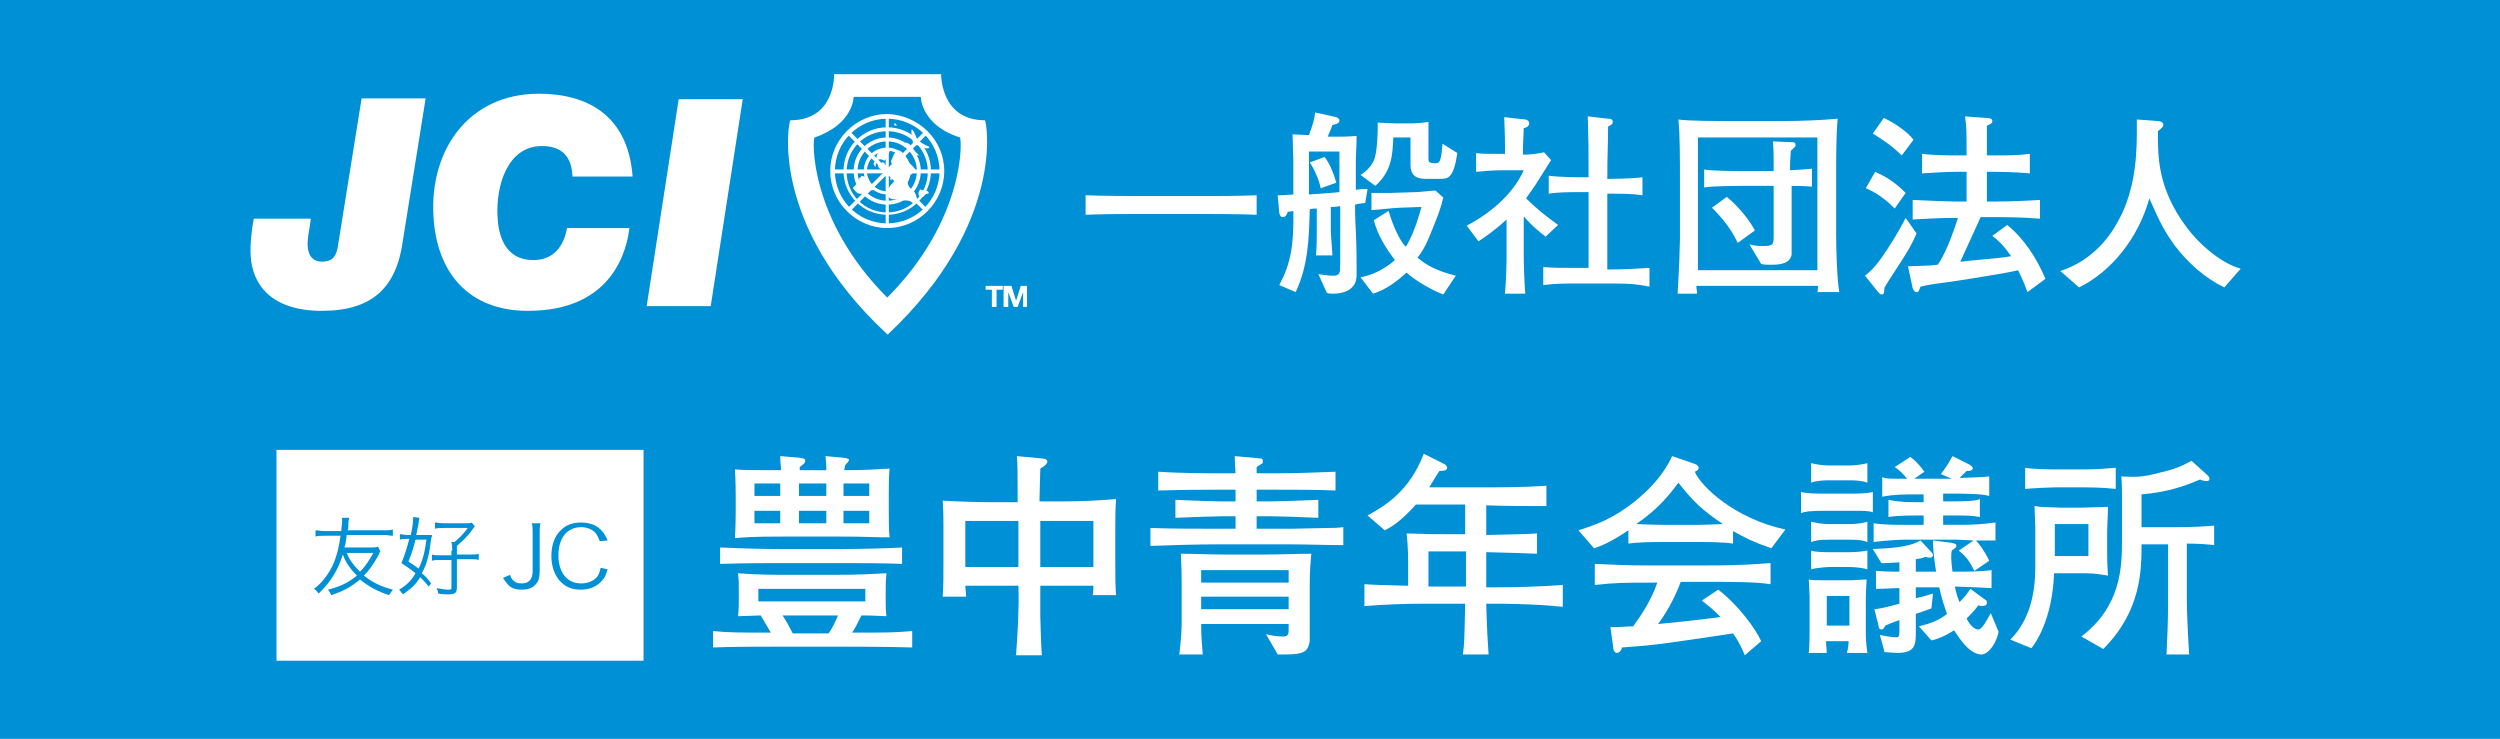
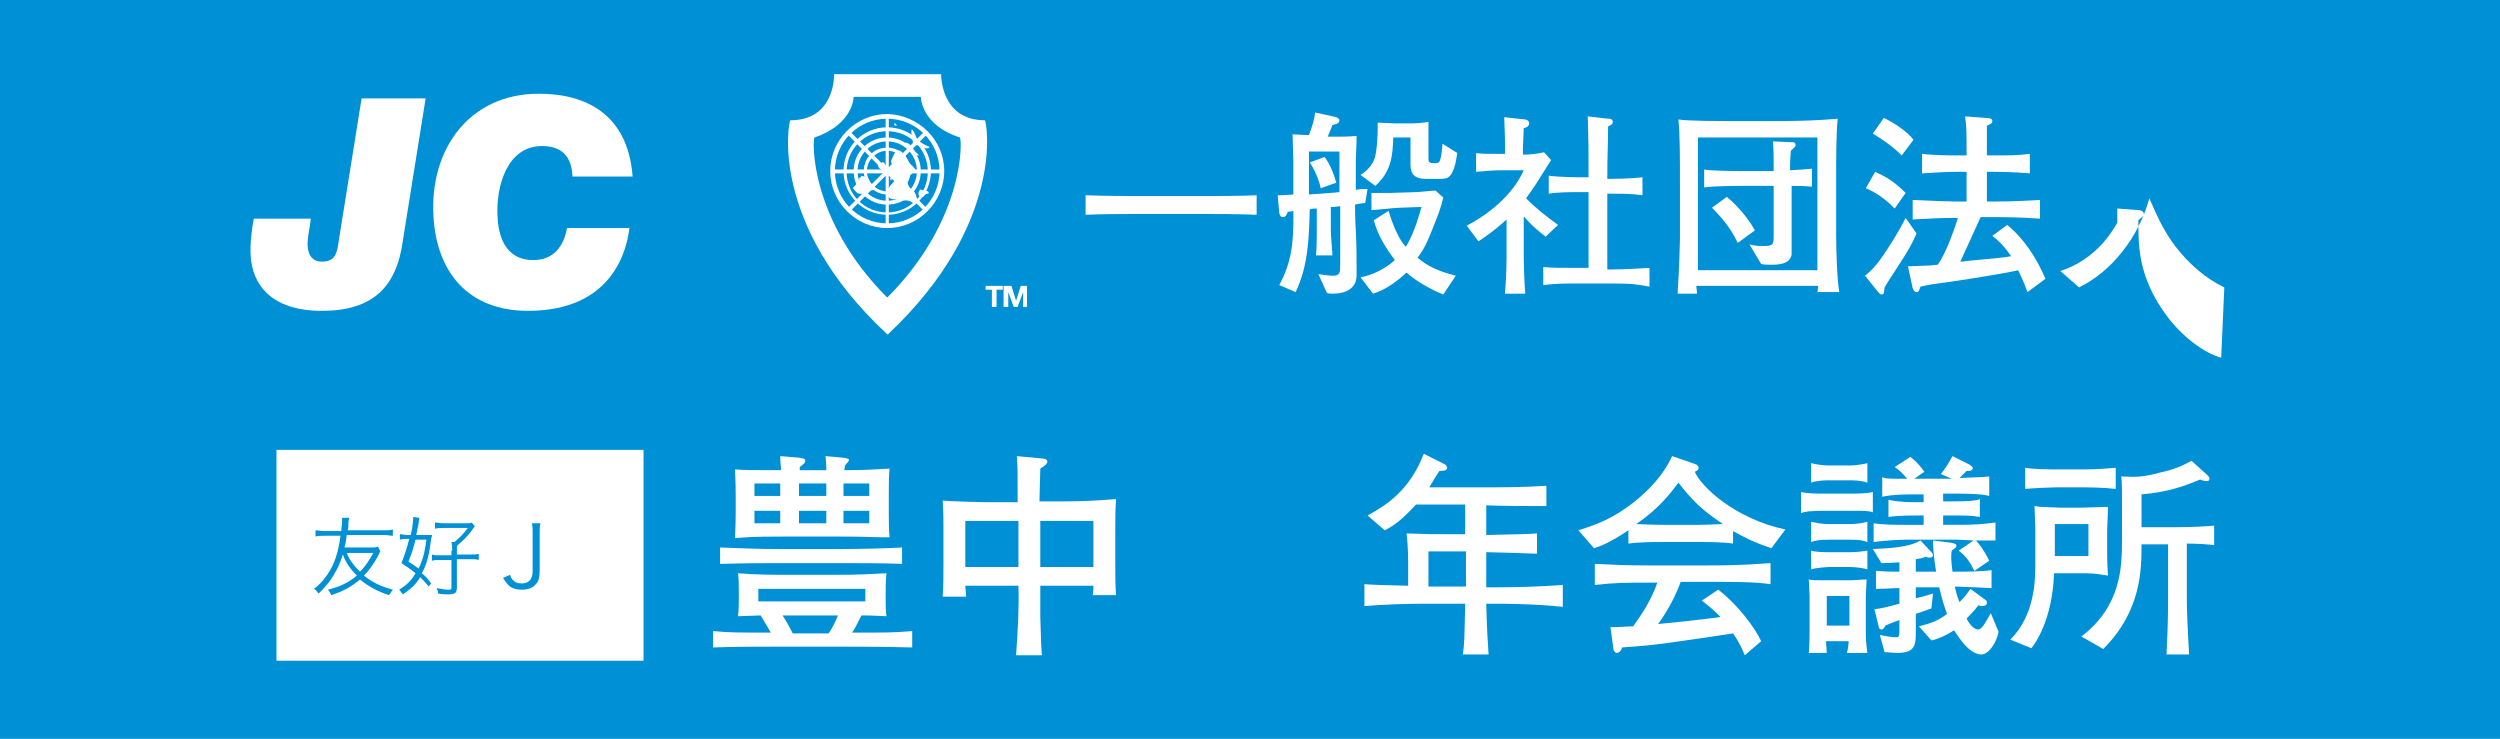
<svg xmlns="http://www.w3.org/2000/svg" version="1.1" id="レイヤー_1" x="0px" y="0px" viewBox="0 0 320.1 94.6" style="enable-background:new 0 0 320.1 94.6;" xml:space="preserve">
  <style type="text/css">
	.st0{fill:#0090D5;}
	.st1{fill-rule:evenodd;clip-rule:evenodd;fill:#FFFFFF;}
	.st2{fill:#FFFFFF;}
</style>
  <rect id="XMLID_308_" x="-3" y="-2" class="st0" width="325" height="98" />
  <g>
    <g>
      <g id="XMLID_205_">
        <path id="XMLID_305_" class="st1" d="M113.6,42.8c-15.3-14.2-12.6-27.4-12.4-27.4c5.8,0,5.6-5.9,5.6-5.9h6.8h0.1h6.8     c0,0-0.1,5.9,5.6,5.9c0.2,0,2.8,13.1-12.4,27.4H113.6L113.6,42.8z M113.6,38.1c-10-10-9.6-20.3-9.3-20.5c5-1.7,5-5.2,5-5.2h4.3h0     h4.3c0,0,0,3.6,5,5.2C123.2,17.8,123.6,28.1,113.6,38.1L113.6,38.1L113.6,38.1z" />
        <path id="XMLID_302_" class="st1" d="M116.6,21.9c0,1.6-1.3,3-3,3c-1.6,0-3-1.3-3-3s1.3-3,3-3C115.3,18.9,116.6,20.3,116.6,21.9     L116.6,21.9z M113.6,19.3c-1.4,0-2.6,1.2-2.6,2.6c0,1.4,1.2,2.6,2.6,2.6c1.4,0,2.6-1.2,2.6-2.6C116.2,20.5,115,19.3,113.6,19.3     L113.6,19.3z" />
        <path id="XMLID_299_" class="st1" d="M117.9,21.9c0,2.4-1.9,4.3-4.3,4.3c-2.4,0-4.3-1.9-4.3-4.3c0-2.4,1.9-4.3,4.3-4.3     C116,17.6,117.9,19.6,117.9,21.9L117.9,21.9z M113.6,18.1c-2.1,0-3.8,1.7-3.8,3.8c0,2.1,1.7,3.8,3.8,3.8c2.1,0,3.8-1.7,3.8-3.8     C117.4,19.8,115.7,18.1,113.6,18.1L113.6,18.1z" />
        <path id="XMLID_296_" class="st1" d="M119.2,21.9c0,3.1-2.5,5.6-5.6,5.6c-3.1,0-5.6-2.5-5.6-5.6c0-3.1,2.5-5.6,5.6-5.6     C116.7,16.3,119.2,18.8,119.2,21.9L119.2,21.9z M113.6,16.8c-2.9,0-5.2,2.3-5.2,5.2s2.3,5.2,5.2,5.2c2.8,0,5.2-2.3,5.2-5.2     S116.5,16.8,113.6,16.8L113.6,16.8z" />
        <path id="XMLID_293_" class="st1" d="M120.9,21.9c0,4-3.3,7.3-7.3,7.3c-4,0-7.3-3.3-7.3-7.3c0-4,3.3-7.3,7.3-7.3     C117.6,14.7,120.9,17.9,120.9,21.9L120.9,21.9z M113.6,15.2c-3.7,0-6.7,3-6.7,6.7c0,3.7,3,6.7,6.7,6.7c3.7,0,6.7-3,6.7-6.7     C120.3,18.2,117.3,15.2,113.6,15.2L113.6,15.2z" />
        <polygon id="XMLID_292_" class="st1" points="120.6,22.2 106.6,22.2 106.6,21.7 120.6,21.7 120.6,22.2    " />
        <polygon id="XMLID_291_" class="st1" points="113.8,14.9 113.8,28.9 113.4,28.9 113.4,14.9 113.8,14.9    " />
        <polygon id="XMLID_290_" class="st1" points="118.7,17.2 108.8,27.1 108.5,26.7 118.4,16.8 118.7,17.2    " />
        <polygon id="XMLID_289_" class="st1" points="108.8,16.8 118.7,26.7 118.4,27.1 108.5,17.2 108.8,16.8    " />
        <path id="XMLID_288_" class="st2" d="M51.6,30.7c-0.8,6.1-3.9,9.1-10.4,9.1c-6.7,0-8.9-3.6-9.1-7c-0.1-1.3,0.1-3.4,0.4-4.8h7.3     c-0.1,1-0.5,2.6-0.4,3.6c0.1,1.2,0.7,1.9,1.8,1.9c1.5,0,1.9-0.8,2.1-2.2l3-18.7h8.2L51.6,30.7L51.6,30.7z" />
        <path id="XMLID_287_" class="st2" d="M80.6,29.1c-0.3,2.7-2,10.7-13,10.7c-7.7,0-11.7-5-12.1-12.1C55,19.2,60,12,69,12     C75,12,80.4,14.6,81,22.6h-7.7c-0.1-2.5-1.3-3.9-3.9-3.9c-4.5,0-5.9,5.2-5.7,9c0.1,2.2,0.8,5.6,4.6,5.6c2.6,0,3.9-1.8,4.3-4.1     H80.6L80.6,29.1z" />
-         <polygon id="XMLID_254_" class="st2" points="86.9,12.7 95.1,12.7 91,39.2 82.8,39.2 86.9,12.7    " />
        <path id="XMLID_252_" class="st1" d="M116.9,17.6c-0.1-0.2-0.2-0.4-0.2-0.5c0-0.2,0-0.3,0-0.5c0.3-0.1,0.6,1.1,0.8,1.3     c0.4,0.4,1,0.7,1.5,0.9c0,0.3-0.6,0.2-0.7,0.1c-0.3-0.2-0.4-0.3-0.8-0.3c-0.1,0-0.4,0-0.5,0c-0.2-0.1-0.1-0.2-0.1-0.3     c-0.1-0.3,0-0.6-0.1-0.9" />
        <path id="XMLID_219_" class="st1" d="M114.5,15.9c-0.1,0.1,0.1,0.2,0.3,0.2C114.8,15.8,114.5,15.7,114.5,15.9     C114.4,15.9,114.4,15.9,114.5,15.9" />
        <path id="XMLID_217_" class="st1" d="M116.4,18.4c-0.2,0-0.6-0.4-0.5,0.1c0,0.2,0.4,0.4,0.5,0.5c0.4,0.3,0.7,1,1.3,0.9     c-0.3-0.3-0.6-0.5-0.8-0.9C116.7,18.8,116.5,18.5,116.4,18.4" />
        <path id="XMLID_216_" class="st1" d="M114.6,23.3c-0.2,0-0.6,0.4-0.7,0.6c-0.2,0.2-0.3,0.6-0.3,0.9c0.2,1,1.2,0.7,1.8,0.6     c0.2,0.4,0.5,0.2,0.9,0.3c0.3,0,0.6,0.4,0.9,0.4c0.5,0,0.1-1.2-0.1-1.5c-0.2-0.3-0.5-0.4-0.7-0.7c-0.2-0.3-0.2-0.7-0.4-1     c-0.3-0.6-1.2-0.1-1.5,0.3c-0.1,0.1-0.1,0.1-0.2,0.2" />
        <path id="XMLID_215_" class="st1" d="M117.9,24.2c-0.3,0.3-0.5,0.8,0,1c0.3,0.1,0.3,0,0.5-0.2c0.2-0.2,0.2-0.2,0.5-0.2     c0.1-0.6-0.9-0.3-1.2-0.6" />
        <path id="XMLID_214_" class="st1" d="M116,22.9c0.4-0.3,0.8-0.8,1.3-1c-0.2-0.5-0.6-0.7-0.9-1.1c-0.3-0.5-0.5-1-0.9-1.3     c-0.5-0.5-0.9-0.1-1.1,0.4c-0.1,0.2-0.2,0.5-0.3,0.7c0,0.3,0.1,0.4,0.2,0.7c-0.3,0.2-0.1,0.6,0,0.8c-0.3,0-0.2,0.3-0.2,0.5     c-0.1,0.1-0.2,0.4,0,0.5c0.1-0.4,0.2-0.2,0.3-0.1c0,0,0.1,0.1,0.1,0.1c0.1,0,0.3,0,0.4,0" />
        <path id="XMLID_213_" class="st1" d="M110.3,22.5c0.2,0.1,0.6,0.1,0.7,0.2c0.2,0.1,0.3,0.5,0.4,0.7c0.3,0.3,0.7,0.4,0.6,0.9     c-0.3,0.1-0.5,0-0.8,0.1c-0.1,0,0,0.1-0.1,0.2c-0.2,0.1-0.5,0.1-0.7,0.2c-0.7,0.1-0.8-0.3-1.2-0.7c0.2-0.4,1-0.8,0.8-1.3     C110.1,22.7,110.3,22.7,110.3,22.5" />
-         <path id="XMLID_212_" class="st1" d="M112.1,21.4c0.1-0.6,0-1.3,0.3-1.8c0.2-0.4,1.3-0.7,1.7-0.5c-0.1-0.1-0.5,1-0.6,1.1     c-0.3,0.6-0.2,0.3-0.7,0.2c-0.3,0-0.7,0.1-0.8,0.3C111.7,21,111.9,21.1,112.1,21.4L112.1,21.4z" />
        <path id="XMLID_211_" class="st1" d="M112.6,20.9c-0.6,0.6,0.6,1,1,1.3c0.3-0.4,0-0.8-0.3-1.2c-0.3-0.5-0.4-0.1-0.7,0.1     c0,0,0,0,0,0.1" />
        <g id="XMLID_206_">
          <path id="XMLID_209_" class="st2" d="M127,37.1h-0.8v-0.5h2.2v0.5h-0.8v2.2H127V37.1z" />
          <path id="XMLID_207_" class="st2" d="M128.7,36.6h0.8l0.6,1.9h0l0.6-1.9h0.8v2.7H131v-1.9h0l-0.7,1.9h-0.5l-0.7-1.9h0v1.9h-0.6      V36.6z" />
        </g>
      </g>
      <g id="XMLID_181_">
        <path id="XMLID_203_" class="st2" d="M154.4,27.4h-8.9c-0.7,0-4.7,0-6.5,0.1V25c2,0.1,6.4,0.1,6.5,0.1h8.9c0.7,0,4.7,0,6.5-0.1     v2.5C159,27.4,154.6,27.4,154.4,27.4z" />
        <path id="XMLID_197_" class="st2" d="M174.8,26c-0.2,0-1,0.1-1.3,0.2c0,0.5,0,1.7,0.1,3.4c0.1,2.1,0.1,3.7,0.1,5.4     c0,0.5,0,1.3-0.7,1.9c-0.3,0.3-1.1,0.7-2.3,0.7c-0.3,0-0.6,0-0.8-0.1l-1.1-2.4c0.8,0.1,1.3,0.2,1.9,0.2c0.9,0,0.9-0.4,0.9-1.6     v-7.3c-0.8,0.1-0.8,0.1-1.2,0.1v3.1c0,0.5,0.2,2.7,0.2,3.1h-2.1c0.1-1.1,0.1-2.1,0.1-3.2v-2.8c-0.4,0-0.5,0-0.9,0.1     c-0.1,3.8-0.2,7.2-1.8,10.6l-2.1-0.9c1.4-2.6,1.9-5,1.8-9.5c-0.3,0.1-0.5,0.1-0.7,0.1c-0.2,0.5-0.3,0.7-0.7,0.7     c-0.2,0-0.3-0.2-0.4-0.5l-0.2-2.3c0.5,0,0.6,0,2-0.1v-4.3c0-0.5-0.1-2.9-0.1-3.4c0.3,0,1.8,0.1,2.1,0.1c0.6-1.7,0.6-1.7,0.8-2.9     l2.7,0.6c0.2,0.1,0.4,0.2,0.4,0.4c0,0.4-0.4,0.5-0.9,0.6c-0.1,0.3-0.2,0.6-0.6,1.5h1.3c0.3,0,1.4,0,2.4-0.1c0,1.3-0.1,2.4-0.1,3     v3.9c0.6-0.1,1.2-0.1,1.5-0.1L174.8,26z M171.5,19.4h-3.9v5.5c2.8-0.2,2.9-0.2,3.9-0.3V19.4z M169.1,24.1     c-0.2-1.1-0.9-2.6-1.4-3.3l1.9-0.7c0.7,0.9,1.2,2.2,1.5,3.3L169.1,24.1z M184.3,22.9h-1.7c-1.7,0-2-0.8-2-1.9v-3.4h-2.2     c-0.1,2.3-0.2,4.3-2.3,6.2l-1.9-1.4c1.3-0.8,1.7-1.8,1.8-2.1c0.3-0.9,0.4-2.9,0.4-3.8c0-0.3,0-0.4,0-0.8c0.1,0,2.1,0.1,2.2,0.1     h2.3c0.2,0,1.7-0.1,2-0.2v4.6c0,0.5,0,0.7,0.8,0.7c0.6,0,0.8,0,1-2.5l1.9,1.2C186.1,22.9,185.4,22.9,184.3,22.9z M184.8,37.7     c-1.4-0.5-3.8-1.9-4.7-2.8c-1.1,1-2.6,2.2-4.3,2.7l-1.6-2.1c1.4-0.2,3.2-1.1,4.4-2.2c-1.2-1.6-2.2-3.2-2.7-5.1l1.9-1.2     c0.5,1.8,1.4,3.8,2.2,4.6c1.2-1.9,1.9-4.8,2-5.1l-2.8,0.1c-0.6,0-3.1,0.3-3.6,0.3v-2.2c0.7,0,1.6,0,2.1,0h0.4l3.2-0.1     c0.4,0,2.1-0.2,2.5-0.2l1,0.9c-0.3,1.3-0.8,2.6-1.3,3.8c-0.7,1.8-1.1,2.7-2,3.9c1.2,1,2.5,1.7,4.9,2.3L184.8,37.7z" />
        <path id="XMLID_194_" class="st2" d="M197.9,30.3c-0.5-0.4-1.6-1.2-2.8-2.6v5.2c0,1,0.1,3.9,0.2,4.7h-2.6     c0.2-2.4,0.2-4.5,0.2-4.6v-4.9c-1.5,1.4-2.7,2.2-3.6,2.8l-1.5-2c4.7-2.5,6.6-5.5,7.3-7.1h-2.8c-1.1,0-2.2,0.1-3.3,0.2v-2.4     c0.8,0.1,1,0.1,2.9,0.1h0.8v-0.5c0-1.3,0-2-0.1-4.2l2.7,0.3c0.2,0,0.5,0.2,0.5,0.5c0,0.4-0.5,0.6-0.7,0.6c0,0.6-0.1,1.8-0.1,2.9     v0.5c0.9,0,1.8-0.1,2.7-0.3l0.9,1c-0.4,0.6-2.1,3.4-2.5,3.9c-0.3,0.4-0.5,0.7-0.7,1c1.3,1.3,2.7,2.4,4.1,3.4L197.9,30.3z      M206.6,36.3h-4.5c-2,0-2.8,0-4.5,0.2v-2.3c1.4,0.1,2.1,0.1,4.5,0.1h1.3v-9.7h-1.1c-1.3,0-2.8,0-4,0.2v-2.3     c1.6,0.2,3.9,0.2,4,0.2h1.1c0-3.9,0-4.3-0.1-7.8l2.6,0.3c0.2,0,0.6,0,0.6,0.4c0,0.3-0.2,0.4-0.6,0.6c0,2.8-0.1,3-0.1,6.7h0.5     c0,0,2.3,0,4-0.2v2.3c-1.3-0.2-2.8-0.2-4-0.2h-0.5v9.7h0.7c1.2,0,3.2-0.1,4.7-0.2v2.4C209.6,36.4,208.9,36.3,206.6,36.3z" />
        <path id="XMLID_189_" class="st2" d="M232.7,37.6c0-0.2,0.1-0.9,0.1-1h-15.6c0,0.5,0.1,0.6,0.1,1h-2.5c0.2-3,0.3-6.6,0.3-7v-7.1     c0-3.2,0-6.4-0.2-8.2c1.2,0.2,5.4,0.2,7,0.2h6.1c2.5,0,5.1-0.1,7.3-0.3c-0.2,1.8-0.2,5.3-0.2,7.3v7.5c0,2,0.1,5.6,0.4,7.4H232.7z      M232.7,17.6h-15.3v17h15.3V17.6z M229.4,23.8v2.4c0,0.4,0,1.9,0,2.2c0,1.8,0,4,0,4.2c-0.2,1-1.1,1.3-2.6,1.3     c-0.5,0-0.9,0-1.3-0.1l-1.5-2.5c0.4,0.1,0.9,0.2,1.7,0.2c1.4,0,1.4-0.2,1.4-1.4v-6.3h-4.3c-0.1,0-3.4,0-4.6,0.2v-2.3     c1.1,0.2,4.1,0.2,4.6,0.2h4.3v-1.3c0-0.3,0-1.6-0.1-2.5l2.3,0.1c0.4,0,0.6,0,0.6,0.4c0,0.2-0.1,0.2-0.6,0.7     c-0.1,1.3-0.1,1.5-0.1,2.1v0.4c1.6-0.1,1.8-0.1,2.8-0.2v2.3C230.9,23.8,229.8,23.8,229.4,23.8z M222.5,31.1     c-1-2.2-2.7-3.9-3.3-4.5l1.9-1.4c0.5,0.4,2.4,2.1,3.6,4.3L222.5,31.1z" />
        <path id="XMLID_184_" class="st2" d="M242.5,34.9c-0.1,0.2-0.8,1.2-1.2,1.9c-0.1,0.7,0,0.9-0.4,0.9c-0.2,0-0.3-0.2-0.5-0.4     l-1.6-2c0.6-0.5,1.3-1,2.8-3.3c1.3-2,2-3.3,2.4-4.1l1.4,2C244.7,31.4,244.6,31.7,242.5,34.9z M242.6,26.7c-1.2-1.2-2.3-2-3.7-2.6     l1.2-2.1c1.3,0.6,2.4,1.2,3.9,2.7L242.6,26.7z M243.5,19.9c-1.1-1.1-2.4-2-3.7-2.8l1.4-2c1.3,0.6,3.1,1.8,3.8,2.8L243.5,19.9z      M259.6,37.4c-0.3-0.8-0.6-1.6-1.2-2.8c-1.1,0.3-5.5,1-8.8,1.5c-2.4,0.3-2.8,0.4-3.7,0.6c-0.2,0.5-0.2,0.7-0.5,0.7     c-0.3,0-0.4-0.3-0.5-0.5l-0.6-2.8c0.4,0,2.3-0.1,2.6-0.1c0.5,0,0.8-0.1,1.2-0.1c1.2-1.6,2.4-5.4,2.6-6h-0.4     c-1.8,0-3.6,0.1-5.4,0.2v-2.5c1.9,0.1,4.6,0.2,5.4,0.2h1.5V22h-1.1c-1.5,0-3.1,0.1-4.6,0.2v-2.5c1.6,0.2,3.9,0.2,4.6,0.2h1.1     c0-3.3,0-3.6-0.2-5l2.7,0.2c0.5,0,0.8,0.1,0.8,0.4c0,0.3-0.1,0.3-0.7,0.6c0,0.6,0,3.3,0,3.8h0.9c1.6,0,3.1,0,4.6-0.2v2.5     c-2-0.2-4.4-0.2-4.6-0.2h-0.9v3.8h1.4c1.8,0,3.6-0.1,5.4-0.2V28c-2.3-0.2-5.2-0.2-5.4-0.2h-2.2c-0.7,1.6-1.7,3.7-2.6,5.7     c0.5,0,0.7-0.1,1-0.1c4.2-0.4,4.4-0.4,5.5-0.6c-1.1-1.6-1.9-2.2-2.4-2.6l1.9-1.4c2.2,1.8,3.8,4.3,4.9,6.9L259.6,37.4z" />
-         <path id="XMLID_182_" class="st2" d="M284.8,36.8c-2.5-1.2-4.6-3.1-6.3-5.3c-1.3-1.8-1.9-2.9-3.3-6.1c-1.4,5.1-4.9,9.4-9,11.4     l-2.4-2.1c1.9-0.6,5.1-2.2,7.3-6.2c2-3.5,2.5-7.5,2.5-11.4c0-0.8,0-1.2,0-1.8l2.7,0.2c0.2,0,0.7,0.1,0.7,0.5     c0,0.2-0.1,0.3-0.7,0.8c0,3.1-0.1,7.2,3.6,12.2c2,2.7,4.8,4.8,7,5.4L284.8,36.8z" />
+         <path id="XMLID_182_" class="st2" d="M284.8,36.8c-2.5-1.2-4.6-3.1-6.3-5.3c-1.3-1.8-1.9-2.9-3.3-6.1c-1.4,5.1-4.9,9.4-9,11.4     l-2.4-2.1c1.9-0.6,5.1-2.2,7.3-6.2c0-0.8,0-1.2,0-1.8l2.7,0.2c0.2,0,0.7,0.1,0.7,0.5     c0,0.2-0.1,0.3-0.7,0.8c0,3.1-0.1,7.2,3.6,12.2c2,2.7,4.8,4.8,7,5.4L284.8,36.8z" />
      </g>
    </g>
    <g>
      <g id="XMLID_138_">
        <path id="XMLID_169_" class="st2" d="M107.6,82.8h-7.7c-2.5,0-6.2,0-8.6,0.1v-2.1c2,0.2,3.3,0.2,7.4,0.2     c-0.2-0.3-1.1-1.9-1.3-2.2c-0.5,0-2.3,0.1-2.9,0.1c0.1-0.8,0.1-1.5,0.1-2.9c0-1.3,0-1.7-0.1-2.6c2.4,0.2,5,0.2,6.1,0.2h6.2     c3.8,0,4.2-0.1,6.7-0.2c-0.1,1.1-0.1,1.5-0.1,2.9s0,1.7,0.1,2.6c-2.1-0.1-2.4-0.1-3.2-0.1c-0.6,1.2-0.9,1.8-1.2,2.2     c4.9,0,5.2,0,7.7-0.2v2.1C113.6,82.8,108.7,82.8,107.6,82.8z M107.6,72.1h-7.8c-1.3,0-4.4,0-7.6,0.1v-2.1     c2.5,0.1,5.1,0.2,7.6,0.2h7.8c2.8,0,6.2-0.1,7.9-0.2v2.1C113.1,72.1,109.7,72.1,107.6,72.1z M107.4,68.7h-6.9     c-4.5,0-5,0.1-6.4,0.2c0.1-1.6,0.1-3.2,0.1-3.4v-2.1c0-0.1,0-1.8-0.1-3.3c1.3,0.1,1.7,0.1,5.9,0.1c0-0.6-0.1-1-0.1-1.8l2.4,0.2     c0.6,0.1,0.8,0.1,0.8,0.4c0,0.3-0.2,0.4-0.7,0.8l0,0.4h3.4c0-0.6,0-0.9-0.1-1.8l2.2,0.2c0.8,0.1,0.8,0.2,0.8,0.3     c0,0.2-0.3,0.4-0.5,0.7c0,0.1-0.1,0.5-0.1,0.6c3.1,0,3.5-0.1,5.8-0.2c-0.1,1-0.1,2.3-0.1,3.3v2.2c0,1,0,2.4,0.1,3.3     C111.5,68.8,111.1,68.7,107.4,68.7z M99.9,61.9h-3.3v1.6h3.3V61.9z M99.9,65.4h-3.3V67h3.3V65.4z M110.8,75.4H97.1V77h13.7V75.4z      M100.2,78.8c0.6,0.9,1,1.7,1.3,2.3h4.6c0.6-0.9,0.8-1.4,1.2-2.3H100.2z M105.8,61.9h-3.5v1.6h3.5V61.9z M105.8,65.4h-3.5V67h3.5     V65.4z M111.3,61.9h-3.3v1.6h3.3V61.9z M111.3,65.4h-3.3V67h3.3V65.4z" />
        <path id="XMLID_165_" class="st2" d="M139.9,76.4c0.1-0.8,0.1-0.9,0.1-1.4h-6.8c0,0.6,0,3.4,0,4c0.1,3.1,0.1,3.6,0.2,4.9h-3.3     c0.2-3,0.4-5.9,0.3-8.9h-6.8c0,0.4,0.1,0.9,0.1,1.4h-3c0.1-1.2,0.1-3.2,0.1-4.5v-4.3c0-0.4,0-2.3-0.1-3.5c1.3,0.1,4.6,0.2,6,0.2     h3.6c0-4,0-4.5-0.1-5.9l3.2,0.3c0.3,0,0.7,0.1,0.7,0.4c0,0.3-0.4,0.6-0.9,0.9c0,0.6-0.1,3.3-0.1,3.8v0.4h2.8c2.3,0,4.7-0.1,7-0.3     c-0.1,1.3-0.1,2.6-0.1,4v3.8c0,2.1,0,3.3,0.1,4.5H139.9z M130.4,66.7h-6.8v5.9h6.8V66.7z M140,66.7h-6.8v5.9h6.8V66.7z" />
-         <path id="XMLID_160_" class="st2" d="M165.3,69.7h-9.6c-2.3,0-6,0.1-8.4,0.2v-2.3c2.1,0.1,6.6,0.1,8.2,0.1h2.7v-1.6h-1.6     c-0.8,0-3.8,0.1-6.1,0.2V64c2.2,0.1,4.9,0.2,6.1,0.2h1.6v-1.5h-2.4c-5.2,0-6.2,0.1-7.5,0.1v-2.4c2.9,0.2,6.8,0.2,7.5,0.2h2.4     c0-0.4-0.1-1.1-0.1-2.2l3.3,0.3c0.3,0,0.3,0.3,0.3,0.4c0,0.2-0.1,0.3-0.2,0.3c-0.1,0.1-0.5,0.3-0.6,0.4c0,0.4,0,0.5,0,0.8h2.6     c2.5,0,5-0.1,7.5-0.2v2.4c-2.3-0.1-5.4-0.1-7.5-0.1h-2.6v1.5h1.7c1,0,3.9-0.1,6.2-0.2v2.3c-2.1-0.1-5.1-0.2-6.2-0.2h-1.7v1.6h4.4     c0.8,0,4.1-0.1,4.7-0.1c0.6,0,1.1,0,2-0.1v2.3C170,69.8,167.3,69.7,165.3,69.7z M167.7,74.9v4.1c0,0.5,0,2.5,0,3     c-0.2,1.8-1.2,1.8-4.1,1.8l-1.5-2.6c0.4,0.1,1.3,0.3,2.2,0.3c0.7,0,0.7-0.4,0.7-1v-0.6h-11.2c0,1.8,0.1,2.6,0.2,3.9H151     c0.2-1.6,0.3-3.2,0.3-4v-5.1c0-2.6-0.1-2.9-0.1-3.8c1.4,0,3.9,0.1,5.3,0.1h5.7c1.9,0,3.8-0.1,5.7-0.1     C167.8,72.4,167.7,72.7,167.7,74.9z M165,73h-11.2v1.6H165V73z M165,76.4h-11.2V78H165V76.4z" />
        <path id="XMLID_157_" class="st2" d="M191.6,77.3h-1.3c0.1,3.9,0.2,4.9,0.3,6.5h-3.3c0.2-1.4,0.2-1.8,0.3-6.5h-5.2     c-2.6,0-5.1,0.1-7.7,0.3v-2.8c1.5,0.1,1.9,0.1,5.6,0.2V72c0-1.6-0.1-2.8-0.2-3.7c2.6,0.1,3.3,0.1,5.9,0.1h1.6v-3.8h-6.3     c-1.9,2.1-3,2.8-4,3.3l-2.2-1.9c2.4-1.3,5.4-3.2,7.2-7.9l2.6,1.3c0.2,0.1,0.4,0.3,0.4,0.5c0,0.4-0.7,0.4-1,0.4     c-0.6,0.9-0.8,1.3-1.3,2.1h6.2c2.9,0,5.8,0,8.8-0.2v2.6c-2.2,0-5.6,0-7.7-0.1v3.8c4.4-0.1,4.9-0.1,6.5-0.2v2.6     c-2.4-0.1-2.8-0.1-6.5-0.2v4.5h1.3c2.8,0,5.7-0.1,8.5-0.3v2.8C196.5,77.3,192,77.3,191.6,77.3z M187.7,70.6h-4.8v4.5h4.8V70.6z" />
        <path id="XMLID_153_" class="st2" d="M226.8,70.2c-2.3-0.8-3.3-1.3-4.9-2.2v1.6c-1.4-0.2-3.1-0.2-4.5-0.2H213     c-1.4,0-3.1,0-4.5,0.2v-1.7c-2.4,1.6-3.5,2-4.4,2.3l-2-2.3c2.5-0.8,4.4-1.5,7.1-3.6c2-1.6,3.8-3.5,4.9-5.9l2.9,1     c0.3,0.1,0.5,0.3,0.5,0.5c0,0.2-0.2,0.4-0.5,0.5c0.8,1.9,5.1,6,11.6,7.4L226.8,70.2z M217.5,74.5h-2.3c-0.8,2.2-2,4.2-2.9,5.4     c2.1-0.2,5.1-0.5,8-0.9c-0.7-0.7-1.1-1.1-2.4-2.1l2.1-1.4c2.5,1.9,4.8,5,5.5,6.6l-2.1,1.8c-0.3-0.7-0.6-1.5-1.5-2.8     c-9.3,1.4-10,1.5-14.2,1.8c-0.1,0.3-0.3,0.7-0.7,0.7c-0.1,0-0.3-0.1-0.4-0.4l-0.4-2.9c1.4,0,2-0.1,2.9-0.1     c0.8-1.1,2.3-3.2,3.1-5.6h-1c-3,0-4.4,0-7,0.3v-2.7c2.7,0.1,3.6,0.2,7.2,0.2h6.1c3.3,0,5.2,0,9.2-0.3v2.7     C224.7,74.5,222.3,74.5,217.5,74.5z M214.9,61.8c-1.1,1.5-2.6,3.4-5.4,5.3c0.3,0,2.1,0.1,3.5,0.1h4.5c1.1,0,2.6-0.1,3.1-0.1     C217.9,65.3,216.7,64.1,214.9,61.8z" />
        <path id="XMLID_144_" class="st2" d="M237.1,65.4h-3.4c-2,0-2.6,0.1-3.1,0.3V63c0.9,0.2,2.1,0.2,2.9,0.2h3.5c0.9,0,1.9,0,2.8-0.2     v2.6C239.3,65.4,238.6,65.4,237.1,65.4z M236.5,83.5c0.1-0.3,0.2-1,0.2-1.4h-2.9c0,0.2,0.1,1.3,0.1,1.5h-2.3     c0.1-1.1,0.1-2.4,0.1-3.1v-4.2c0-0.3-0.1-1.8-0.1-2.1c0.5,0.1,0.7,0.1,2.4,0.1h2.7c0.7,0,1.6-0.1,2.3-0.1c0,0.3-0.1,1.6-0.1,2.4     v3.8c0,1.5,0,1.7,0.2,3.2H236.5z M236.8,61.5h-2.6c-0.4,0-1.5,0-2.3,0.3v-2.5c0.7,0.2,1.8,0.3,2.3,0.3h2.7c0.7,0,1.9-0.2,2.2-0.3     v2.5C238.3,61.5,237.3,61.5,236.8,61.5z M236.8,69.1h-2.5c-1.4,0-1.8,0.1-2.4,0.3v-2.6c0.6,0.1,1,0.3,2.4,0.3h2.6     c0.6,0,1.6-0.1,2.2-0.3v2.6C238.5,69.2,238.2,69.1,236.8,69.1z M236.8,72.6h-2.6c-0.2,0-1.7,0.1-2.3,0.3v-2.4     c0.6,0.2,1.8,0.2,2.3,0.2h2.7c0.7,0,1.7-0.1,2.2-0.2v2.4C238.1,72.6,236.9,72.6,236.8,72.6z M236.8,76.3h-2.9v3.8h2.9V76.3z      M253.7,83.8c-1.7,0-3.2-2.7-3.5-3.1c-1.4,0.9-2.4,1.2-2.9,1.3l-1.6-1.8c1.6-0.4,2.6-0.8,3.6-1.6c-0.3-0.8-0.7-2-1-3.4h-3v1.4     c1.2-0.3,1.6-0.4,2.2-0.6l-0.2,1.9c-1.1,0.4-1.4,0.5-2,0.7v1.6V81c0,1.6-0.1,2.6-2.4,2.6c-0.2,0-1.4-0.1-1.6-0.1l-0.6-2.2     c0.4,0.1,1.6,0.3,2,0.3c0.5,0,0.5-0.1,0.5-1.2v-1c-0.9,0.3-1.3,0.5-1.8,0.7c-0.2,0.4-0.3,0.5-0.5,0.5c-0.3,0-0.4-0.4-0.4-0.6     l-0.5-2c0.9-0.1,1.3-0.2,3.2-0.7v-2c-0.8,0-2,0.1-3,0.1v-2.3c1.3,0.1,2.7,0.1,3,0.1v-1.2c-1.4,0.1-1.8,0.1-2.3,0.1l-1.1-1.8     c2.1-0.1,4.6-0.2,6.1-1.1l1.4,1.5c0.1,0.1,0.2,0.3,0.2,0.4s-0.1,0.3-0.4,0.3c-0.1,0-0.2,0-0.6-0.1c-0.4,0.2-0.6,0.2-1.2,0.3v1.6     h2.6c-0.2-1.2-0.4-2.8-0.4-4l2.4,0.3c0.3,0.1,0.6,0.1,0.6,0.4c0,0.2-0.2,0.3-0.6,0.6c-0.1,0.6-0.1,1.2,0.1,2.7c1.7,0,3.5,0,5-0.2     v2.3c-1.8-0.1-2.3-0.1-4.7-0.2c0.2,1,0.4,1.5,0.6,2c0.8-0.8,1.1-1.3,1.4-1.7l1.9,1.4c0.2,0.1,0.2,0.2,0.2,0.4     c0,0.3-0.3,0.4-0.6,0.4c-0.1,0-0.2,0-0.5-0.1c-0.2,0.3-0.6,0.8-1.5,1.7c0.2,0.4,0.8,1.4,1.5,1.4c0.5,0,1.1-1.2,1.6-2.1l1,2.4     C255.7,82.1,254.7,83.8,253.7,83.8z M253,69.2c0.3,0.3,1.1,1.3,1.7,2.6l-1.9,1.3c-0.6-1.2-1-1.8-2-2.6l1.9-1.3     c-0.4,0-1.8-0.1-2-0.1h-6.8c-0.5,0-2.6,0.1-4,0.3V67c1.3,0.2,2.9,0.2,3.9,0.2h2.5v-1.2h-0.8c-2.3,0-3.1,0.1-3.7,0.2V64     c0.6,0.1,1.3,0.3,3.5,0.3h1v-1h-0.9c-1.5,0-2.9,0-4.4,0.3v-2.5c0.6,0.2,0.6,0.2,3.2,0.2c-0.6-0.7-1-1.1-1.6-1.5l2-1.3     c0.8,0.6,1.2,1.1,1.8,1.9l-1.3,0.9h4.8l-1.4-0.6c0.4-0.5,0.9-1.2,1.5-2.3l2.2,1.1c0.1,0.1,0.4,0.3,0.4,0.4c0,0.4-0.4,0.4-0.8,0.4     c-0.1,0.1-0.8,0.8-0.9,0.9c2.5-0.1,2.8-0.1,3.8-0.2v2.5c-1-0.3-3.7-0.3-5-0.3h-0.9v1h0.7c2.9,0,3.5-0.1,4-0.3v2.3     c-1-0.2-1.7-0.2-4.1-0.2h-0.6v1.2h2.2c1.8,0,3-0.1,4.5-0.3v2.3C254.5,69.2,253.8,69.2,253,69.2z" />
        <path id="XMLID_139_" class="st2" d="M266.5,73.4H263c-0.2,5.9-2.4,9-2.9,9.6l-2.7-1.1c2.6-2.6,3.2-6.2,3.2-9.3v-5     c0-0.4-0.1-2.4-0.1-2.8c0.3,0,0.5,0.1,0.8,0.1c0.4,0,2.1,0.1,2.5,0.1h2.8c0.6,0,2.5-0.1,3.3-0.1c0,1.1-0.1,2.4-0.1,3.2v2.6     c0,0.9,0,1.3,0.1,3C268.2,73.4,267.6,73.4,266.5,73.4z M267,62.4h-3.8c-0.6,0-2.8,0.1-3.9,0.2v-2.7c1.3,0.2,3.3,0.2,3.9,0.2h3.8     c1.3,0,2.6-0.1,3.9-0.2v2.7C269.2,62.4,267.1,62.4,267,62.4z M267.4,67.1h-4.3v4.1h4.3V67.1z M280,69.6v7.2c0,1.1,0.1,4,0.3,7     h-2.9c0.1-2.2,0.2-4,0.2-7.1v-7h-3.4c0,3.2,0,8.5-4.9,13.4l-2.8-1.6c5.1-3.9,5.2-8.9,5.2-12.4v-5.2c0-0.5,0-2.4-0.1-2.9     c1.9,0.1,2.8,0.1,5-0.5c1.8-0.4,2.7-0.8,4-1.5l2,1.8c0.2,0.2,0.3,0.3,0.3,0.5s-0.1,0.3-0.4,0.3c-0.1,0-0.7-0.1-0.8-0.2     c-1.7,0.7-3.9,1.6-7.5,1.9v4.2h4.5c1.8,0,3.8-0.1,4.8-0.2v2.5C282.8,69.7,281.4,69.6,280,69.6z" />
      </g>
      <g id="XMLID_122_">
        <rect id="XMLID_137_" x="35.4" y="57.6" class="st2" width="47" height="27" />
      </g>
    </g>
  </g>
  <g>
    <path class="st0" d="M48.7,70.6c-0.1,0.1-0.1,0.2-0.3,0.6c-0.5,0.9-1.1,1.8-1.8,2.5c1.1,0.9,2.2,1.4,3.7,1.8   c-0.2,0.3-0.3,0.4-0.5,0.7c-1.5-0.5-2.6-1.1-3.7-2c-1.1,0.9-2.1,1.5-3.7,2c-0.1-0.3-0.2-0.4-0.4-0.7c1.6-0.4,2.6-0.9,3.7-1.8   c-0.8-0.8-1.4-1.6-1.8-2.7c-0.3,0.9-0.6,1.7-1.1,2.5c-0.5,0.9-1.1,1.6-2,2.5c-0.3-0.4-0.3-0.4-0.6-0.6c0.8-0.6,1.2-1.1,1.7-1.8   c0.9-1.3,1.4-2.8,1.7-5h-2c-0.5,0-0.9,0-1.2,0.1v-0.8c0.3,0,0.7,0.1,1.2,0.1h2.1c0-0.5,0.1-0.8,0.1-1.1c0-0.2,0-0.3,0-0.6l0.9,0   c0,0.2-0.1,0.3-0.1,1c0,0.3,0,0.4-0.1,0.6h4.6c0.5,0,0.8,0,1.2-0.1v0.8c-0.4,0-0.6-0.1-1.2-0.1h-4.7c-0.1,0.6-0.1,1-0.3,1.6h3.3   c0.5,0,0.7,0,1-0.1L48.7,70.6z M44.4,70.8c0.3,0.7,0.4,0.9,0.8,1.4c0.3,0.4,0.6,0.7,0.9,1c0.7-0.7,1.2-1.5,1.7-2.4H44.4z" />
    <path class="st0" d="M54.9,75.1c-0.5-0.6-0.7-0.8-1.1-1.2c-0.6,1-1.1,1.4-2.2,2.2c-0.2-0.2-0.3-0.4-0.5-0.6c1-0.6,1.6-1.2,2.1-2.1   c-0.6-0.5-0.9-0.7-1.8-1.3c0.4-1,0.7-1.9,1-3.1h-0.3c-0.4,0-0.6,0-0.9,0.1v-0.7c0.3,0,0.6,0.1,1,0.1h0.4c0.2-0.9,0.3-1.7,0.3-2.1   c0,0,0-0.1,0-0.2l0.8,0.1c0,0.2-0.1,0.3-0.1,0.7c-0.1,0.4-0.2,1-0.3,1.5h1c0.5,0,0.7,0,1,0c0,0.2,0,0.2-0.1,0.5   c-0.2,1.8-0.5,3.2-1.2,4.4c0.5,0.4,0.7,0.6,1.2,1.3L54.9,75.1z M53.2,69.1c-0.3,1.2-0.5,1.8-0.9,2.8c0.6,0.4,0.9,0.6,1.3,0.9   c0.5-1,0.8-2.1,1-3.7H53.2z M57.9,70.5c0-0.4,0-0.7-0.1-1.1h0.4c0.7-0.6,1.1-1,1.7-1.8h-3.1c-0.4,0-0.8,0-1.1,0.1v-0.8   c0.3,0,0.6,0.1,1.1,0.1h2.8c0.5,0,0.7,0,0.8-0.1l0.4,0.5c-0.1,0.1-0.1,0.1-0.6,0.8c-0.5,0.6-0.9,1-1.7,1.7v1.1h1.8   c0.5,0,0.7,0,1-0.1v0.8c-0.3-0.1-0.5-0.1-1-0.1h-1.8v3.6c0,0.7-0.2,0.9-1.1,0.9c-0.3,0-0.7,0-1.3-0.1c0-0.3-0.1-0.5-0.2-0.7   c0.6,0.1,1.1,0.2,1.4,0.2c0.4,0,0.5,0,0.5-0.2v-3.6h-1.5c-0.4,0-0.7,0-1,0.1v-0.8c0.3,0.1,0.5,0.1,1,0.1h1.5V70.5z" />
    <path class="st0" d="M69.2,67c-0.1,0.4-0.1,0.7-0.1,1.2v4.9c0,0.7-0.1,1.3-0.5,1.7c-0.4,0.5-1,0.7-1.8,0.7c-0.8,0-1.4-0.2-1.8-0.7   c-0.2-0.2-0.3-0.4-0.6-0.8l0.9-0.4c0.1,0.3,0.2,0.5,0.4,0.7c0.3,0.3,0.6,0.4,1.1,0.4c0.9,0,1.4-0.5,1.4-1.6v-4.9   c0-0.5,0-0.8-0.1-1.2H69.2z" />
-     <path class="st0" d="M76.8,69.3c-0.2-0.5-0.3-0.7-0.5-1c-0.4-0.5-1.1-0.8-1.9-0.8c-1.8,0-2.9,1.4-2.9,3.6c0,2.2,1.1,3.6,2.9,3.6   c0.9,0,1.6-0.3,2.1-0.9c0.2-0.3,0.3-0.6,0.4-1.1l0.9,0.2c-0.2,0.6-0.3,1-0.6,1.3c-0.6,0.8-1.6,1.3-2.8,1.3c-1.1,0-1.9-0.3-2.6-1   c-0.8-0.8-1.2-2-1.2-3.3c0-1.4,0.4-2.6,1.3-3.4c0.6-0.6,1.5-0.9,2.5-0.9c1,0,1.9,0.3,2.5,0.9c0.4,0.4,0.6,0.7,0.9,1.4L76.8,69.3z" />
  </g>
</svg>